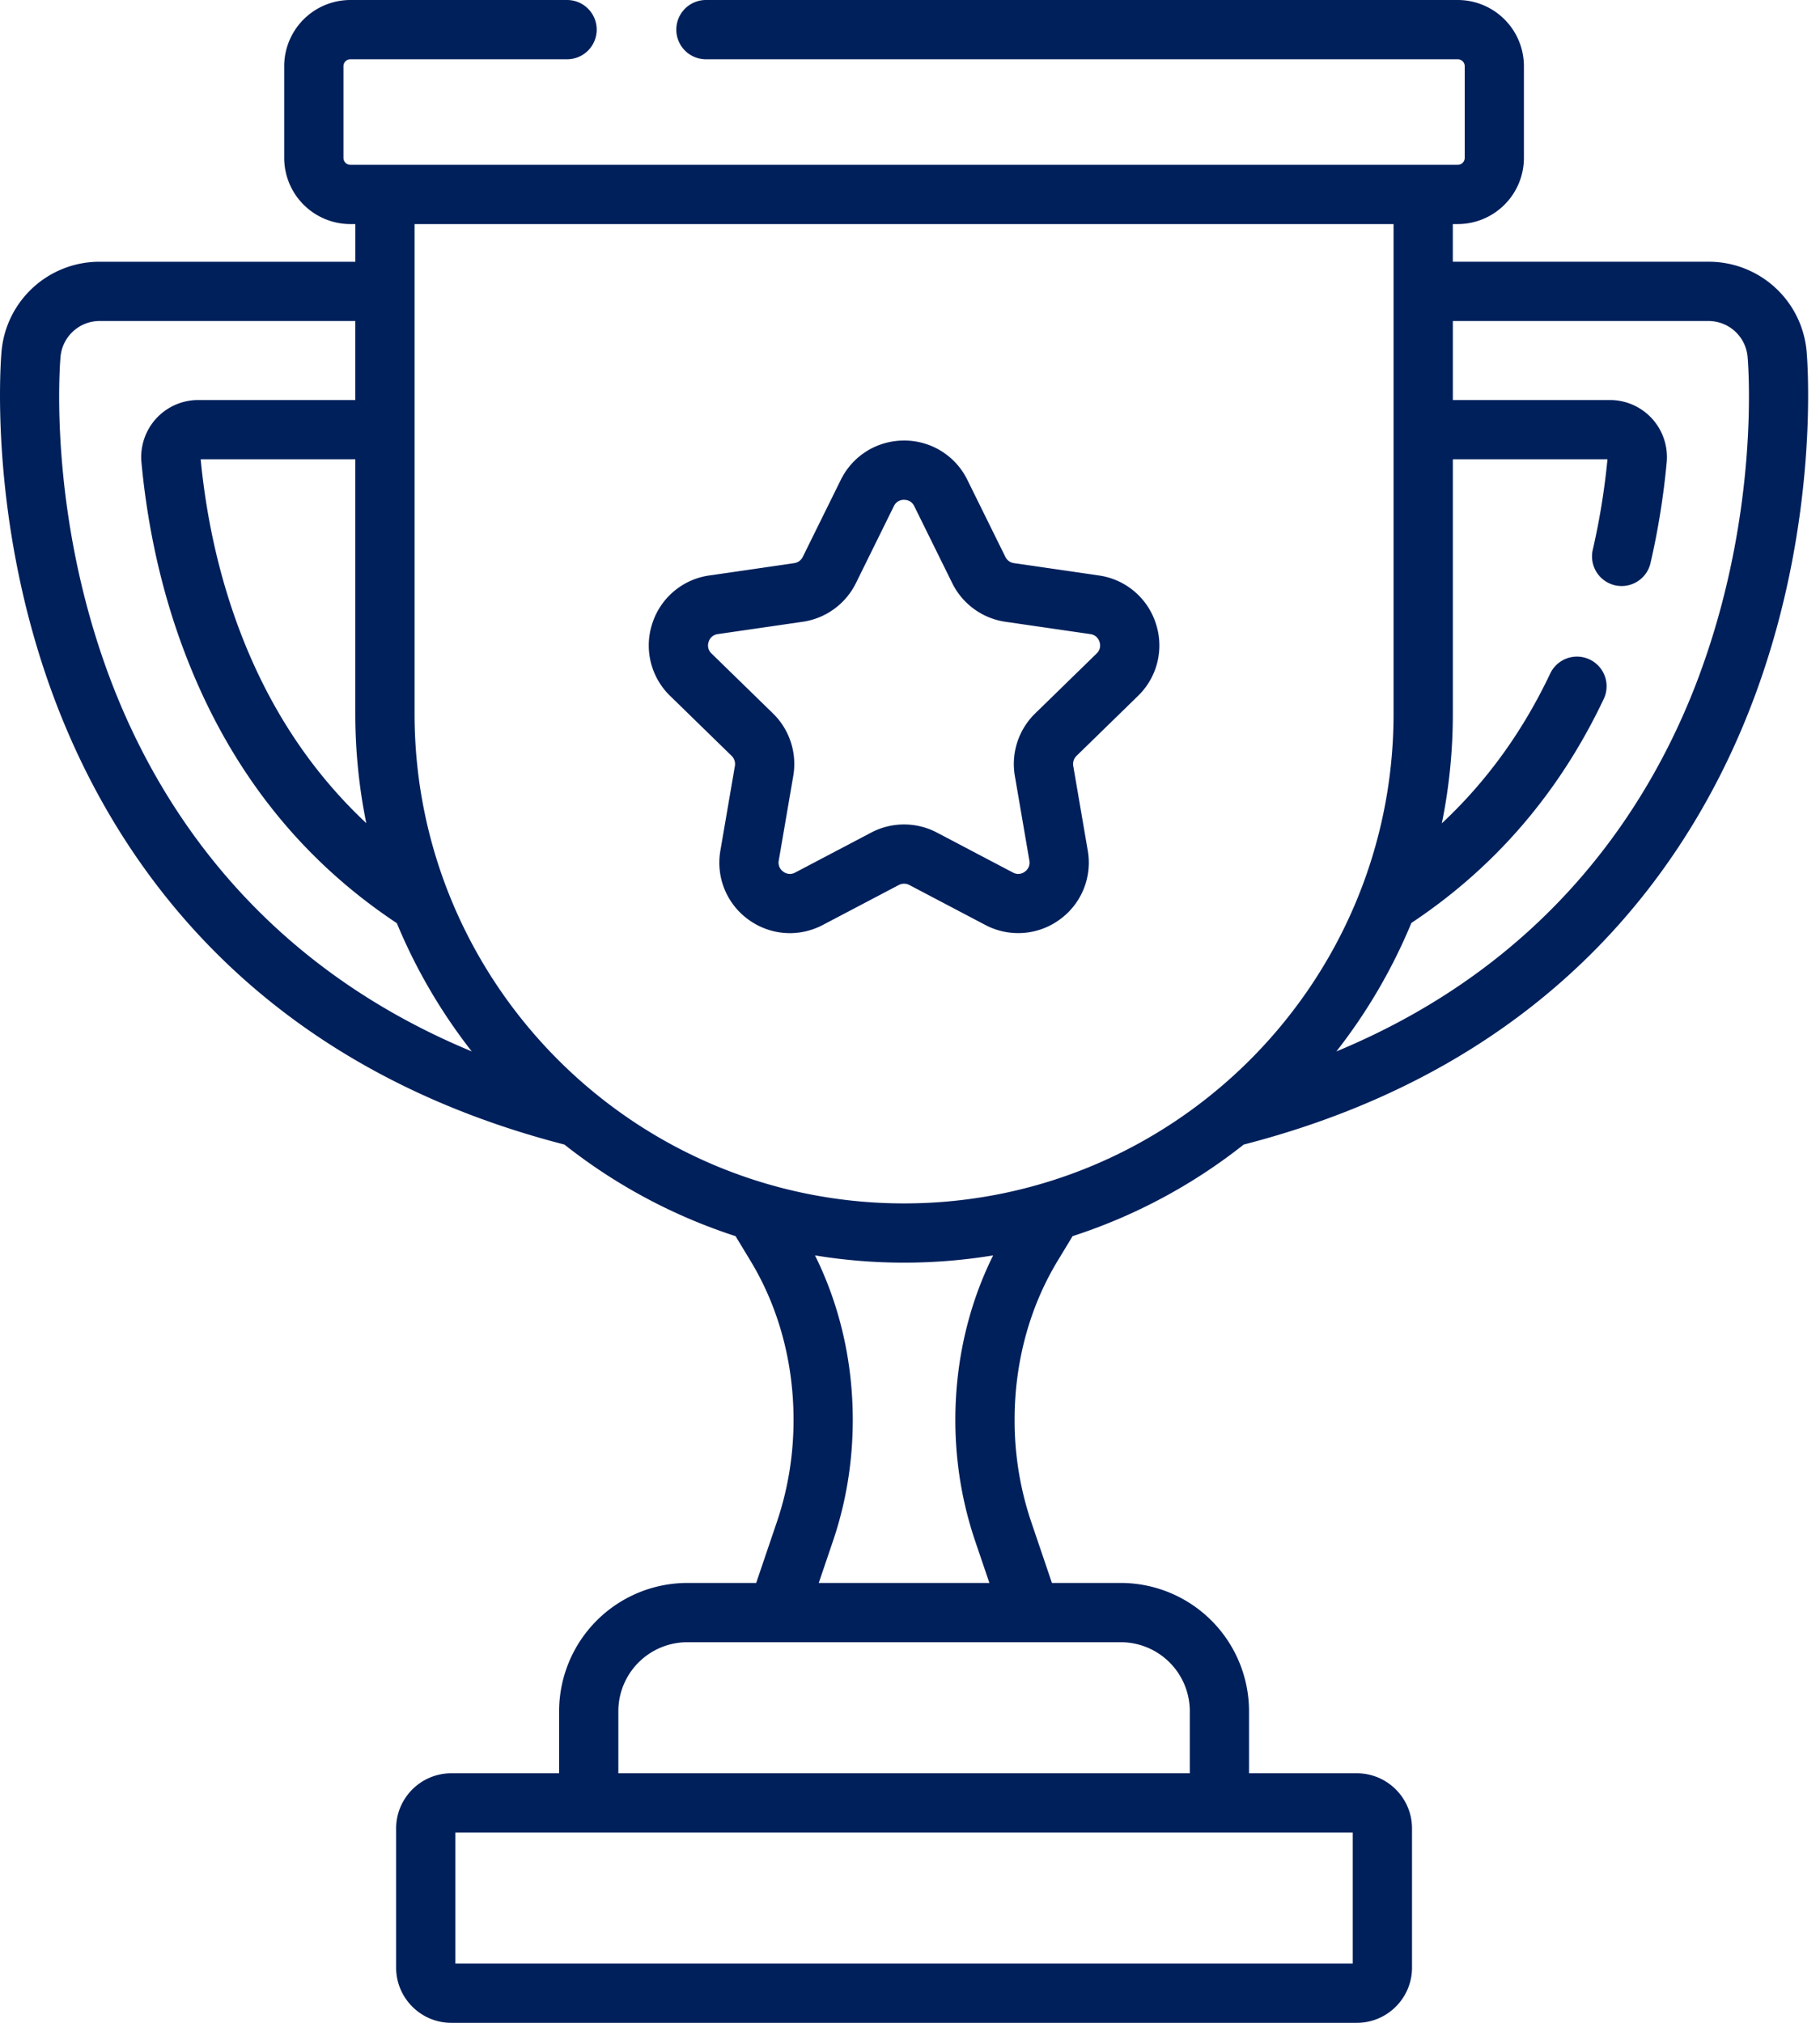
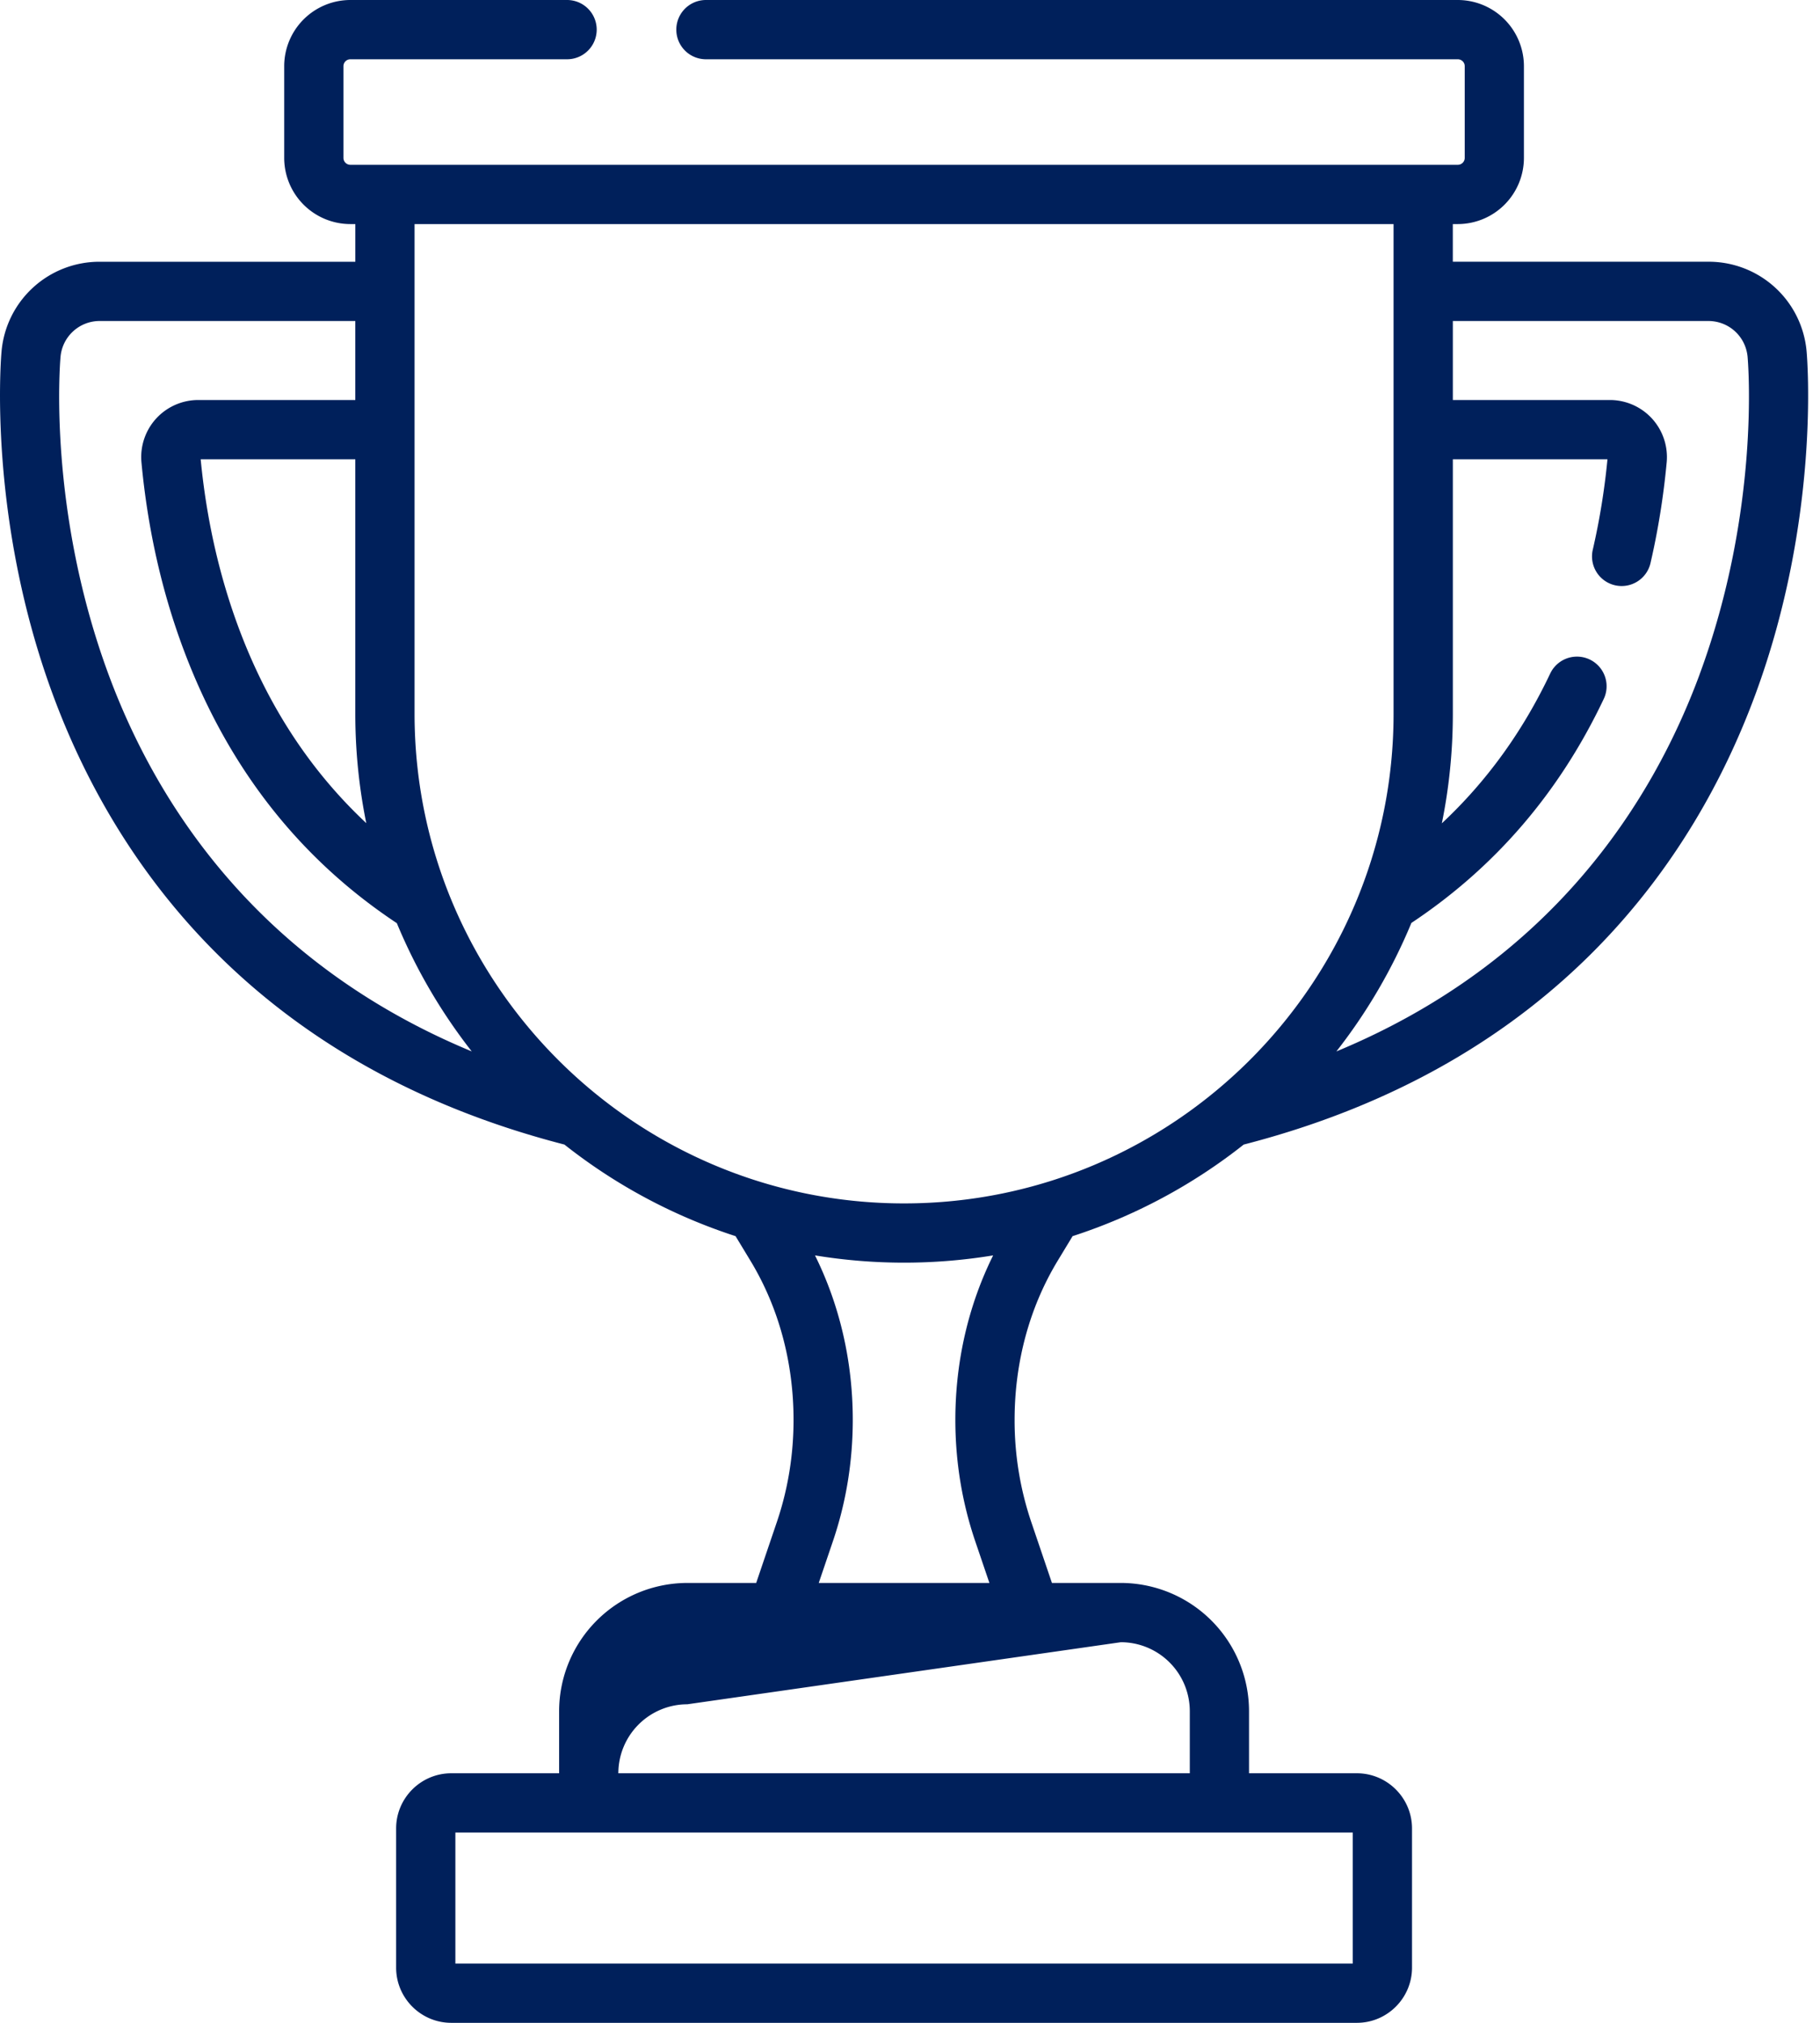
<svg xmlns="http://www.w3.org/2000/svg" width="72" height="80" viewBox="0 0 72 80">
  <g>
    <g>
      <g>
        <g>
          <g>
-             <path fill="#00205b" d="M67.237 26.674c-1.88 5.084-5.879 11.389-14.369 14.908a21.721 21.721 0 0 0 2.967-5.081c3.308-2.197 5.855-5.155 7.61-8.859a1.172 1.172 0 0 0-2.119-1.003c-1.086 2.293-2.518 4.27-4.286 5.922.285-1.4.435-2.85.435-4.333V18.164h6.117a27.841 27.841 0 0 1-.576 3.556 1.172 1.172 0 1 0 2.284.525c.296-1.285.51-2.617.635-3.959a2.262 2.262 0 0 0-.579-1.73 2.26 2.26 0 0 0-1.667-.736h-6.214v-3.125H67.58c.815 0 1.484.612 1.556 1.424.021.244.505 6.05-1.9 12.555zM35.765 47.593c-10.678 0-19.365-8.687-19.365-19.365V8.862h38.73v19.366c0 10.678-8.686 19.365-19.365 19.365zm2.812 13.35l.564 1.66H32.39l.564-1.66c.519-1.531.782-3.143.782-4.79 0-2.305-.515-4.53-1.494-6.504a21.762 21.762 0 0 0 7.047 0c-.98 1.974-1.495 4.2-1.495 6.505 0 1.647.264 3.258.783 4.789zm5.763 4.004a2.731 2.731 0 0 1 2.729 2.728v2.455H24.462v-2.455a2.731 2.731 0 0 1 2.728-2.728zm9.176 7.527v5.182H18.015v-5.182zm-49.222-45.8c-2.405-6.506-1.922-12.311-1.9-12.555a1.554 1.554 0 0 1 1.556-1.424h10.106v3.125H7.842a2.26 2.26 0 0 0-1.667.736 2.262 2.262 0 0 0-.579 1.73c.247 2.644.818 5.165 1.699 7.49 1.738 4.594 4.552 8.18 8.404 10.734a21.716 21.716 0 0 0 2.963 5.071c-8.49-3.519-12.488-9.823-14.368-14.907zm10.196 5.88c-2.185-2.045-3.859-4.583-5.004-7.607-.795-2.102-1.316-4.384-1.547-6.783h6.117v10.064c0 1.48.15 2.928.434 4.326zM71.471 13.91a3.886 3.886 0 0 0-3.89-3.559H57.474V8.862h.196a2.62 2.62 0 0 0 2.617-2.617V2.617A2.62 2.62 0 0 0 57.671 0H27.927a1.172 1.172 0 1 0 0 2.344h29.744c.151 0 .274.122.274.273v3.628c0 .15-.123.273-.274.273H13.86a.274.274 0 0 1-.273-.273V2.617c0-.15.123-.273.273-.273h8.574a1.172 1.172 0 1 0 0-2.344h-8.574a2.62 2.62 0 0 0-2.617 2.617v3.628a2.62 2.62 0 0 0 2.617 2.617h.197v1.49H3.95A3.886 3.886 0 0 0 .06 13.91c-.024.266-.55 6.582 2.036 13.577 2.366 6.4 7.795 14.572 20.233 17.779a21.688 21.688 0 0 0 6.77 3.622l.59.974c1.115 1.84 1.704 4.016 1.704 6.292 0 1.39-.222 2.748-.659 4.036l-.819 2.413H27.19a5.078 5.078 0 0 0-5.071 5.072v2.455h-4.265c-1.204 0-2.183.98-2.183 2.183v5.504c0 1.204.98 2.183 2.183 2.183h35.823c1.204 0 2.183-.98 2.183-2.183v-5.504c0-1.204-.98-2.183-2.183-2.183h-4.265v-2.455a5.078 5.078 0 0 0-5.072-5.072h-2.725l-.819-2.413a12.532 12.532 0 0 1-.658-4.036c0-2.276.589-4.452 1.704-6.292l.59-.974a21.686 21.686 0 0 0 6.77-3.622c12.438-3.207 17.867-11.38 20.233-17.78 2.586-6.994 2.06-13.31 2.036-13.576z" />
+             <path fill="#00205b" d="M67.237 26.674c-1.88 5.084-5.879 11.389-14.369 14.908a21.721 21.721 0 0 0 2.967-5.081c3.308-2.197 5.855-5.155 7.61-8.859a1.172 1.172 0 0 0-2.119-1.003c-1.086 2.293-2.518 4.27-4.286 5.922.285-1.4.435-2.85.435-4.333V18.164h6.117a27.841 27.841 0 0 1-.576 3.556 1.172 1.172 0 1 0 2.284.525c.296-1.285.51-2.617.635-3.959a2.262 2.262 0 0 0-.579-1.73 2.26 2.26 0 0 0-1.667-.736h-6.214v-3.125H67.58c.815 0 1.484.612 1.556 1.424.021.244.505 6.05-1.9 12.555zM35.765 47.593c-10.678 0-19.365-8.687-19.365-19.365V8.862h38.73v19.366c0 10.678-8.686 19.365-19.365 19.365zm2.812 13.35l.564 1.66H32.39l.564-1.66c.519-1.531.782-3.143.782-4.79 0-2.305-.515-4.53-1.494-6.504a21.762 21.762 0 0 0 7.047 0c-.98 1.974-1.495 4.2-1.495 6.505 0 1.647.264 3.258.783 4.789zm5.763 4.004a2.731 2.731 0 0 1 2.729 2.728v2.455H24.462a2.731 2.731 0 0 1 2.728-2.728zm9.176 7.527v5.182H18.015v-5.182zm-49.222-45.8c-2.405-6.506-1.922-12.311-1.9-12.555a1.554 1.554 0 0 1 1.556-1.424h10.106v3.125H7.842a2.26 2.26 0 0 0-1.667.736 2.262 2.262 0 0 0-.579 1.73c.247 2.644.818 5.165 1.699 7.49 1.738 4.594 4.552 8.18 8.404 10.734a21.716 21.716 0 0 0 2.963 5.071c-8.49-3.519-12.488-9.823-14.368-14.907zm10.196 5.88c-2.185-2.045-3.859-4.583-5.004-7.607-.795-2.102-1.316-4.384-1.547-6.783h6.117v10.064c0 1.48.15 2.928.434 4.326zM71.471 13.91a3.886 3.886 0 0 0-3.89-3.559H57.474V8.862h.196a2.62 2.62 0 0 0 2.617-2.617V2.617A2.62 2.62 0 0 0 57.671 0H27.927a1.172 1.172 0 1 0 0 2.344h29.744c.151 0 .274.122.274.273v3.628c0 .15-.123.273-.274.273H13.86a.274.274 0 0 1-.273-.273V2.617c0-.15.123-.273.273-.273h8.574a1.172 1.172 0 1 0 0-2.344h-8.574a2.62 2.62 0 0 0-2.617 2.617v3.628a2.62 2.62 0 0 0 2.617 2.617h.197v1.49H3.95A3.886 3.886 0 0 0 .06 13.91c-.024.266-.55 6.582 2.036 13.577 2.366 6.4 7.795 14.572 20.233 17.779a21.688 21.688 0 0 0 6.77 3.622l.59.974c1.115 1.84 1.704 4.016 1.704 6.292 0 1.39-.222 2.748-.659 4.036l-.819 2.413H27.19a5.078 5.078 0 0 0-5.071 5.072v2.455h-4.265c-1.204 0-2.183.98-2.183 2.183v5.504c0 1.204.98 2.183 2.183 2.183h35.823c1.204 0 2.183-.98 2.183-2.183v-5.504c0-1.204-.98-2.183-2.183-2.183h-4.265v-2.455a5.078 5.078 0 0 0-5.072-5.072h-2.725l-.819-2.413a12.532 12.532 0 0 1-.658-4.036c0-2.276.589-4.452 1.704-6.292l.59-.974a21.686 21.686 0 0 0 6.77-3.622c12.438-3.207 17.867-11.38 20.233-17.78 2.586-6.994 2.06-13.31 2.036-13.576z" />
          </g>
          <g>
-             <path fill="#00205b" d="M43.383 25.845l-2.431 2.37a2.793 2.793 0 0 0-.804 2.472l.574 3.346a.432.432 0 0 1-.178.44.43.43 0 0 1-.473.034l-3.006-1.58a2.792 2.792 0 0 0-2.6 0l-3.005 1.58a.432.432 0 0 1-.473-.034.432.432 0 0 1-.179-.44l.574-3.346a2.792 2.792 0 0 0-.803-2.472l-2.431-2.37a.431.431 0 0 1-.114-.46c.032-.1.122-.272.363-.307l3.36-.488a2.793 2.793 0 0 0 2.103-1.528l1.502-3.045a.431.431 0 0 1 .403-.25c.104 0 .296.032.403.25l1.503 3.045a2.792 2.792 0 0 0 2.103 1.528l3.36.488c.24.035.33.207.363.306.032.1.06.291-.114.46zm.088-3.086l-3.36-.488a.45.45 0 0 1-.338-.246L38.27 18.98a2.776 2.776 0 0 0-2.504-1.557c-1.071 0-2.031.597-2.505 1.557l-1.503 3.045a.449.449 0 0 1-.338.246l-3.36.488a2.775 2.775 0 0 0-2.255 1.9 2.776 2.776 0 0 0 .707 2.864l2.431 2.37a.45.45 0 0 1 .13.398l-.574 3.346a2.775 2.775 0 0 0 1.11 2.732c.867.629 1.994.71 2.942.212l3.005-1.58a.449.449 0 0 1 .419 0l3.005 1.58a2.783 2.783 0 0 0 2.941-.213 2.775 2.775 0 0 0 1.111-2.73l-.574-3.348a.449.449 0 0 1 .13-.397l2.431-2.37a2.776 2.776 0 0 0 .707-2.863 2.776 2.776 0 0 0-2.255-1.901z" />
-           </g>
+             </g>
        </g>
      </g>
    </g>
  </g>
</svg>